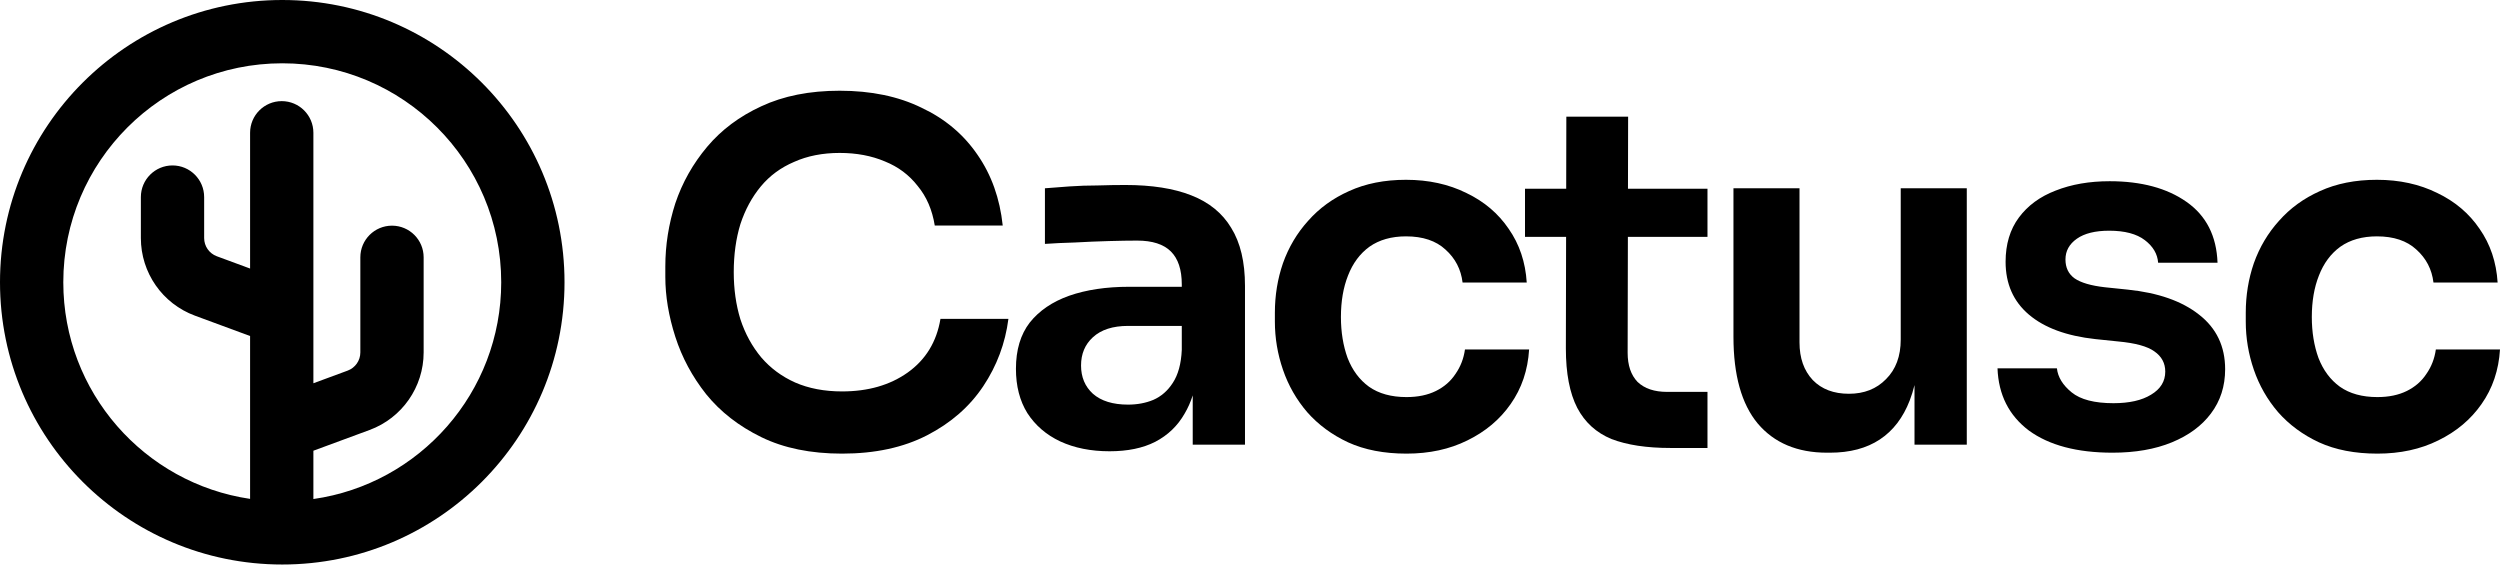
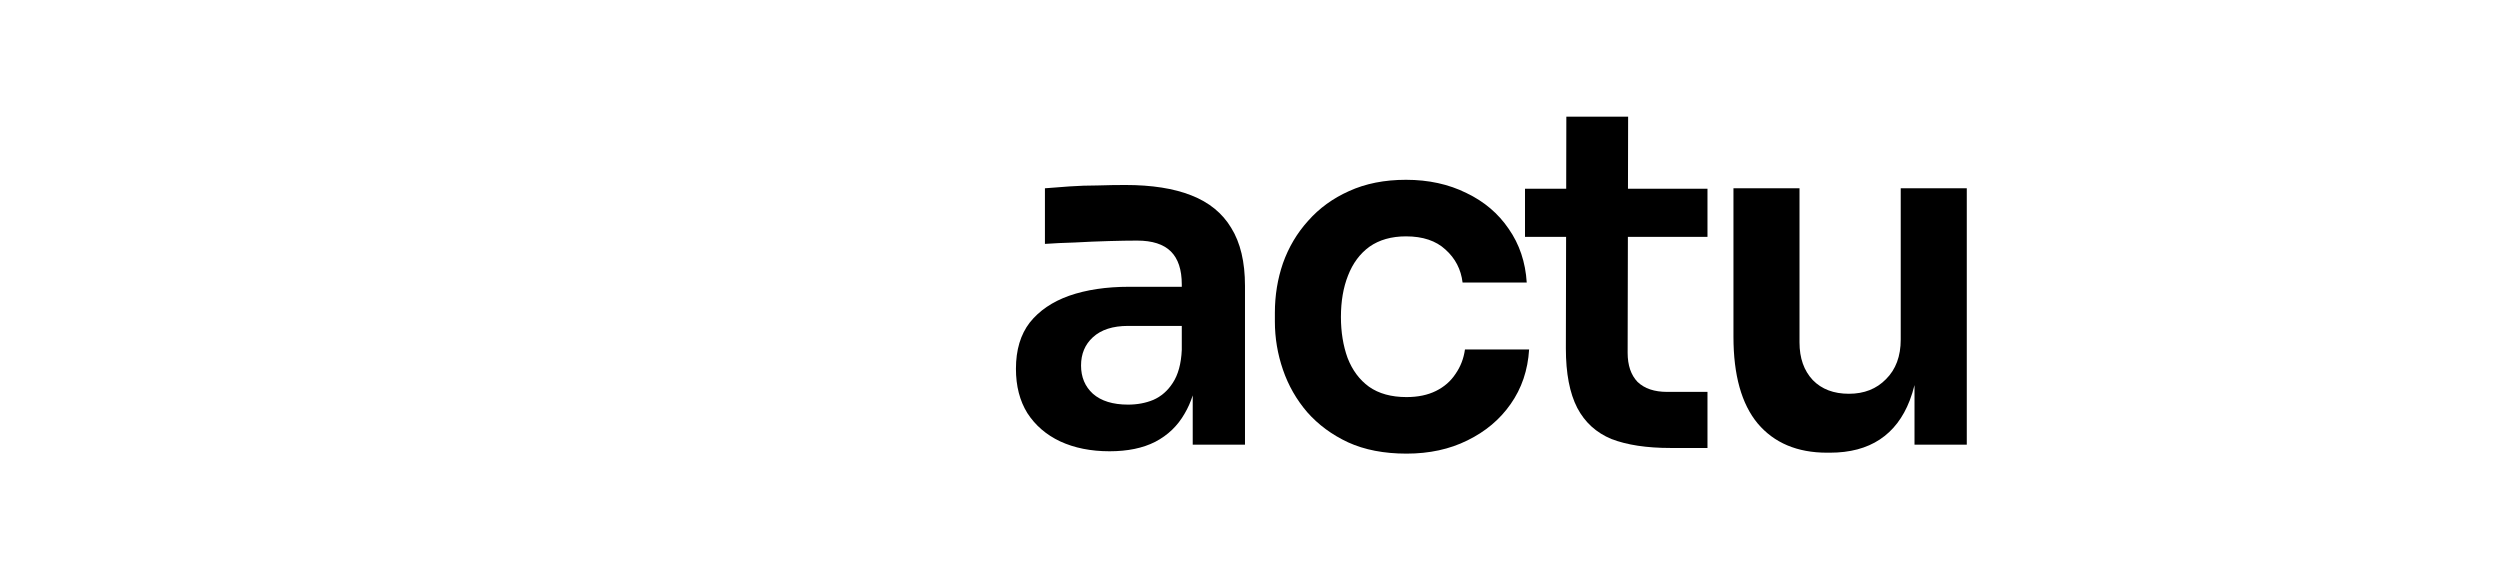
<svg xmlns="http://www.w3.org/2000/svg" fill="none" viewBox="0 0 248 56" height="56" width="248">
-   <path fill="black" d="M75.522 43.364C77.754 44.455 80.425 45 83.536 45C86.805 45 89.617 44.392 91.974 43.177C94.331 41.961 96.186 40.34 97.537 38.314C98.888 36.288 99.721 34.06 100.035 31.629H93.294C92.917 33.904 91.833 35.681 90.041 36.958C88.282 38.205 86.113 38.829 83.536 38.829C81.776 38.829 80.221 38.532 78.869 37.94C77.549 37.348 76.434 36.522 75.522 35.462C74.611 34.371 73.92 33.109 73.448 31.675C73.008 30.242 72.788 28.683 72.788 27C72.788 25.255 73.008 23.665 73.448 22.231C73.92 20.797 74.595 19.551 75.475 18.491C76.355 17.431 77.455 16.621 78.775 16.06C80.095 15.467 81.603 15.171 83.3 15.171C84.966 15.171 86.459 15.452 87.779 16.013C89.099 16.543 90.183 17.353 91.031 18.444C91.911 19.504 92.477 20.813 92.728 22.371H99.47C99.187 19.691 98.354 17.353 96.971 15.358C95.588 13.332 93.734 11.774 91.409 10.683C89.115 9.561 86.412 9 83.3 9C80.315 9 77.722 9.514 75.522 10.543C73.354 11.54 71.563 12.88 70.148 14.564C68.734 16.247 67.681 18.117 66.99 20.174C66.33 22.231 66 24.32 66 26.439V27.468C66 29.369 66.33 31.348 66.99 33.405C67.65 35.462 68.671 37.364 70.054 39.109C71.468 40.855 73.291 42.273 75.522 43.364Z" />
  <path fill="black" d="M117.516 41.026C117.84 40.481 118.107 39.88 118.318 39.223V44.112H123.503V28.356C123.503 25.987 123.047 24.07 122.136 22.605C121.256 21.14 119.936 20.065 118.176 19.379C116.448 18.694 114.264 18.351 111.624 18.351C110.775 18.351 109.864 18.366 108.89 18.397C107.947 18.397 107.02 18.429 106.108 18.491C105.197 18.553 104.38 18.616 103.657 18.678V24.195C104.537 24.133 105.527 24.086 106.627 24.055C107.758 23.992 108.874 23.945 109.974 23.914C111.074 23.883 112.017 23.867 112.802 23.867C114.311 23.867 115.426 24.226 116.149 24.943C116.872 25.66 117.233 26.751 117.233 28.216V28.449H112.001C109.738 28.449 107.758 28.745 106.061 29.338C104.396 29.93 103.091 30.818 102.148 32.003C101.237 33.187 100.781 34.714 100.781 36.584C100.781 38.299 101.159 39.764 101.913 40.979C102.698 42.195 103.783 43.13 105.165 43.784C106.58 44.439 108.214 44.766 110.068 44.766C111.859 44.766 113.368 44.455 114.594 43.831C115.851 43.177 116.825 42.242 117.516 41.026ZM116.338 37.987C116.872 37.177 117.171 36.086 117.233 34.714V32.33H111.907C110.398 32.33 109.235 32.704 108.418 33.452C107.632 34.169 107.24 35.104 107.24 36.257C107.24 37.41 107.632 38.346 108.418 39.062C109.235 39.779 110.398 40.138 111.907 40.138C112.818 40.138 113.651 39.982 114.405 39.67C115.191 39.327 115.835 38.766 116.338 37.987Z" clip-rule="evenodd" fill-rule="evenodd" />
  <path fill="black" d="M139.526 45C137.294 45 135.362 44.626 133.727 43.878C132.125 43.13 130.773 42.133 129.673 40.886C128.605 39.639 127.803 38.236 127.269 36.678C126.735 35.12 126.468 33.53 126.468 31.909V31.021C126.468 29.306 126.735 27.67 127.269 26.112C127.835 24.522 128.668 23.119 129.768 21.904C130.867 20.657 132.219 19.675 133.822 18.958C135.456 18.21 137.341 17.836 139.478 17.836C141.71 17.836 143.705 18.273 145.465 19.145C147.225 19.987 148.624 21.171 149.661 22.699C150.729 24.226 151.326 26.003 151.452 28.029H145.088C144.931 26.72 144.365 25.629 143.391 24.756C142.448 23.883 141.144 23.447 139.478 23.447C138.033 23.447 136.823 23.79 135.849 24.475C134.906 25.161 134.199 26.112 133.727 27.327C133.256 28.512 133.02 29.883 133.02 31.442C133.02 32.938 133.24 34.294 133.68 35.509C134.152 36.725 134.859 37.675 135.802 38.361C136.776 39.047 138.017 39.39 139.526 39.39C140.657 39.39 141.631 39.187 142.448 38.782C143.265 38.377 143.91 37.816 144.381 37.099C144.884 36.382 145.198 35.571 145.324 34.667H151.688C151.562 36.725 150.949 38.532 149.849 40.091C148.781 41.618 147.351 42.818 145.56 43.691C143.8 44.564 141.788 45 139.526 45Z" />
  <path fill="black" d="M159.86 43.551C161.4 44.143 163.348 44.439 165.705 44.439H169.382V38.875H165.375C164.118 38.875 163.144 38.548 162.452 37.894C161.792 37.208 161.462 36.242 161.462 34.995L161.486 23.494H169.382V18.725H161.495L161.51 11.571H155.381L155.367 18.725H151.28V23.494H155.357L155.334 34.574C155.334 37.036 155.711 39 156.466 40.465C157.22 41.899 158.351 42.927 159.86 43.551Z" />
  <path fill="black" d="M181.245 44.907C178.291 44.907 175.997 43.94 174.363 42.008C172.76 40.075 171.959 37.208 171.959 33.405V18.678H178.511V33.966C178.511 35.525 178.951 36.771 179.831 37.706C180.711 38.61 181.905 39.062 183.414 39.062C184.922 39.062 186.148 38.579 187.091 37.613C188.065 36.647 188.552 35.338 188.552 33.686V18.678H195.105V44.112H189.919V38.2C189.787 38.738 189.63 39.243 189.448 39.717C188.788 41.431 187.798 42.725 186.478 43.597C185.158 44.47 183.508 44.907 181.528 44.907H181.245Z" />
-   <path fill="black" d="M201.265 42.709C203.276 44.174 206.041 44.907 209.561 44.907C211.824 44.907 213.788 44.564 215.454 43.878C217.119 43.192 218.408 42.242 219.319 41.026C220.262 39.779 220.734 38.314 220.734 36.631C220.734 34.356 219.869 32.548 218.141 31.208C216.444 29.867 214.087 29.042 211.07 28.73L208.807 28.496C207.424 28.34 206.419 28.044 205.79 27.608C205.193 27.171 204.894 26.548 204.894 25.738C204.894 24.896 205.272 24.21 206.026 23.68C206.78 23.151 207.849 22.886 209.231 22.886C210.771 22.886 211.95 23.197 212.767 23.821C213.584 24.444 214.024 25.192 214.087 26.065H219.979C219.885 23.416 218.864 21.405 216.915 20.034C214.967 18.662 212.421 17.977 209.278 17.977C207.267 17.977 205.476 18.288 203.904 18.912C202.365 19.504 201.155 20.392 200.275 21.577C199.395 22.761 198.955 24.226 198.955 25.971C198.955 28.153 199.725 29.899 201.265 31.208C202.805 32.517 205.004 33.327 207.864 33.639L210.127 33.873C211.824 34.029 213.018 34.356 213.71 34.855C214.432 35.353 214.794 36.023 214.794 36.865C214.794 37.831 214.322 38.595 213.38 39.156C212.468 39.717 211.227 39.997 209.656 39.997C207.77 39.997 206.387 39.639 205.507 38.922C204.627 38.205 204.14 37.41 204.046 36.538H198.153C198.248 39.156 199.285 41.213 201.265 42.709Z" />
-   <path fill="black" d="M235.838 45C233.607 45 231.674 44.626 230.04 43.878C228.437 43.13 227.085 42.133 225.986 40.886C224.917 39.639 224.116 38.236 223.581 36.678C223.047 35.12 222.78 33.53 222.78 31.909V31.021C222.78 29.306 223.047 27.67 223.581 26.112C224.147 24.522 224.98 23.119 226.08 21.904C227.18 20.657 228.531 19.675 230.134 18.958C231.768 18.21 233.654 17.836 235.791 17.836C238.022 17.836 240.018 18.273 241.777 19.145C243.537 19.987 244.936 21.171 245.973 22.699C247.041 24.226 247.639 26.003 247.764 28.029H241.4C241.243 26.72 240.678 25.629 239.703 24.756C238.761 23.883 237.456 23.447 235.791 23.447C234.345 23.447 233.135 23.79 232.161 24.475C231.218 25.161 230.511 26.112 230.04 27.327C229.568 28.512 229.332 29.883 229.332 31.442C229.332 32.938 229.552 34.294 229.992 35.509C230.464 36.725 231.171 37.675 232.114 38.361C233.088 39.047 234.329 39.39 235.838 39.39C236.969 39.39 237.943 39.187 238.761 38.782C239.578 38.377 240.222 37.816 240.693 37.099C241.196 36.382 241.51 35.571 241.636 34.667H248C247.874 36.725 247.261 38.532 246.162 40.091C245.093 41.618 243.663 42.818 241.872 43.691C240.112 44.564 238.101 45 235.838 45Z" />
-   <path fill="black" d="M28 0C12.536 0 0 12.536 0 28C0 43.464 12.536 56 28 56C43.464 56 56 43.464 56 28C56 12.536 43.464 0 28 0ZM6.279 28C6.279 16.004 16.004 6.279 28 6.279C39.996 6.279 49.721 16.004 49.721 28C49.721 38.948 41.622 48.005 31.088 49.504V44.712L36.663 42.654C39.885 41.465 42.025 38.394 42.025 34.959V25.525C42.025 23.791 40.619 22.386 38.886 22.386C37.152 22.386 35.746 23.791 35.746 25.525V34.959C35.746 35.765 35.244 36.485 34.489 36.764L31.088 38.02V13.171C31.088 11.437 29.682 10.032 27.948 10.032C26.215 10.032 24.809 11.437 24.809 13.171V26.64L21.51 25.422C20.754 25.143 20.252 24.423 20.252 23.617V19.551C20.252 17.817 18.847 16.411 17.113 16.411C15.379 16.411 13.974 17.817 13.974 19.551V23.617C13.974 27.052 16.113 30.123 19.335 31.312L24.809 33.333V49.489C14.325 47.945 6.279 38.912 6.279 28Z" clip-rule="evenodd" fill-rule="evenodd" />
</svg>